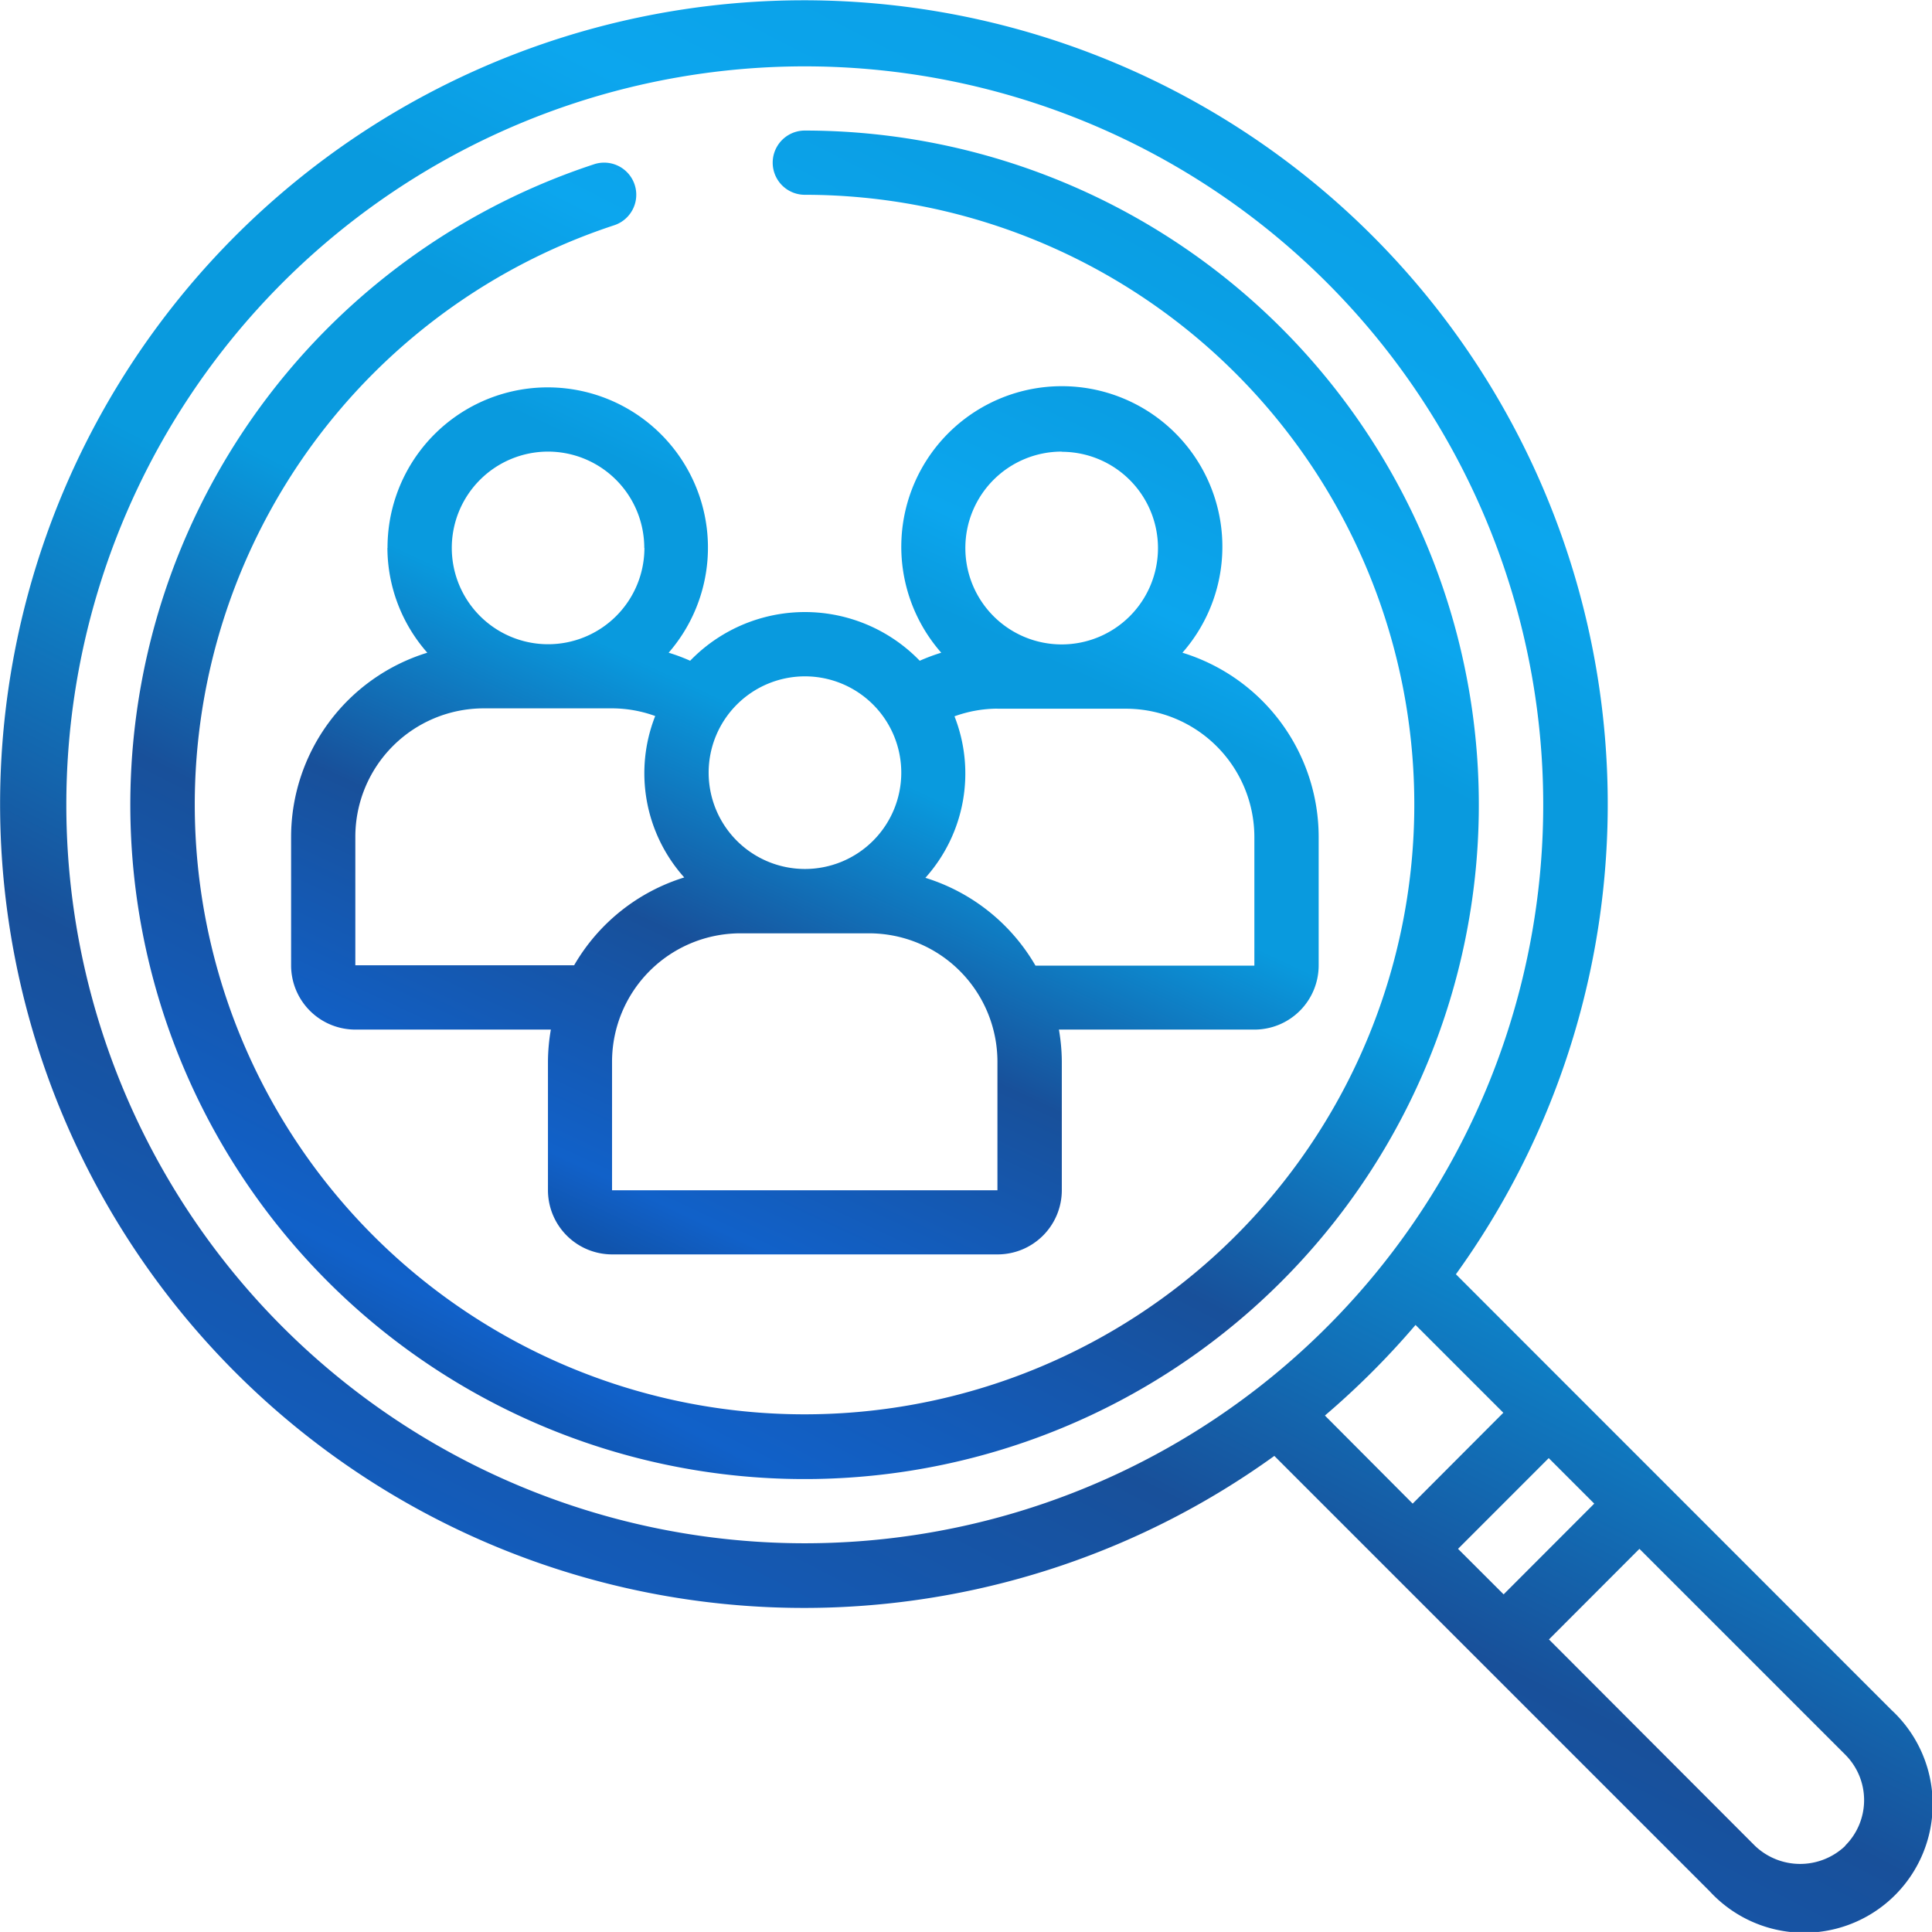
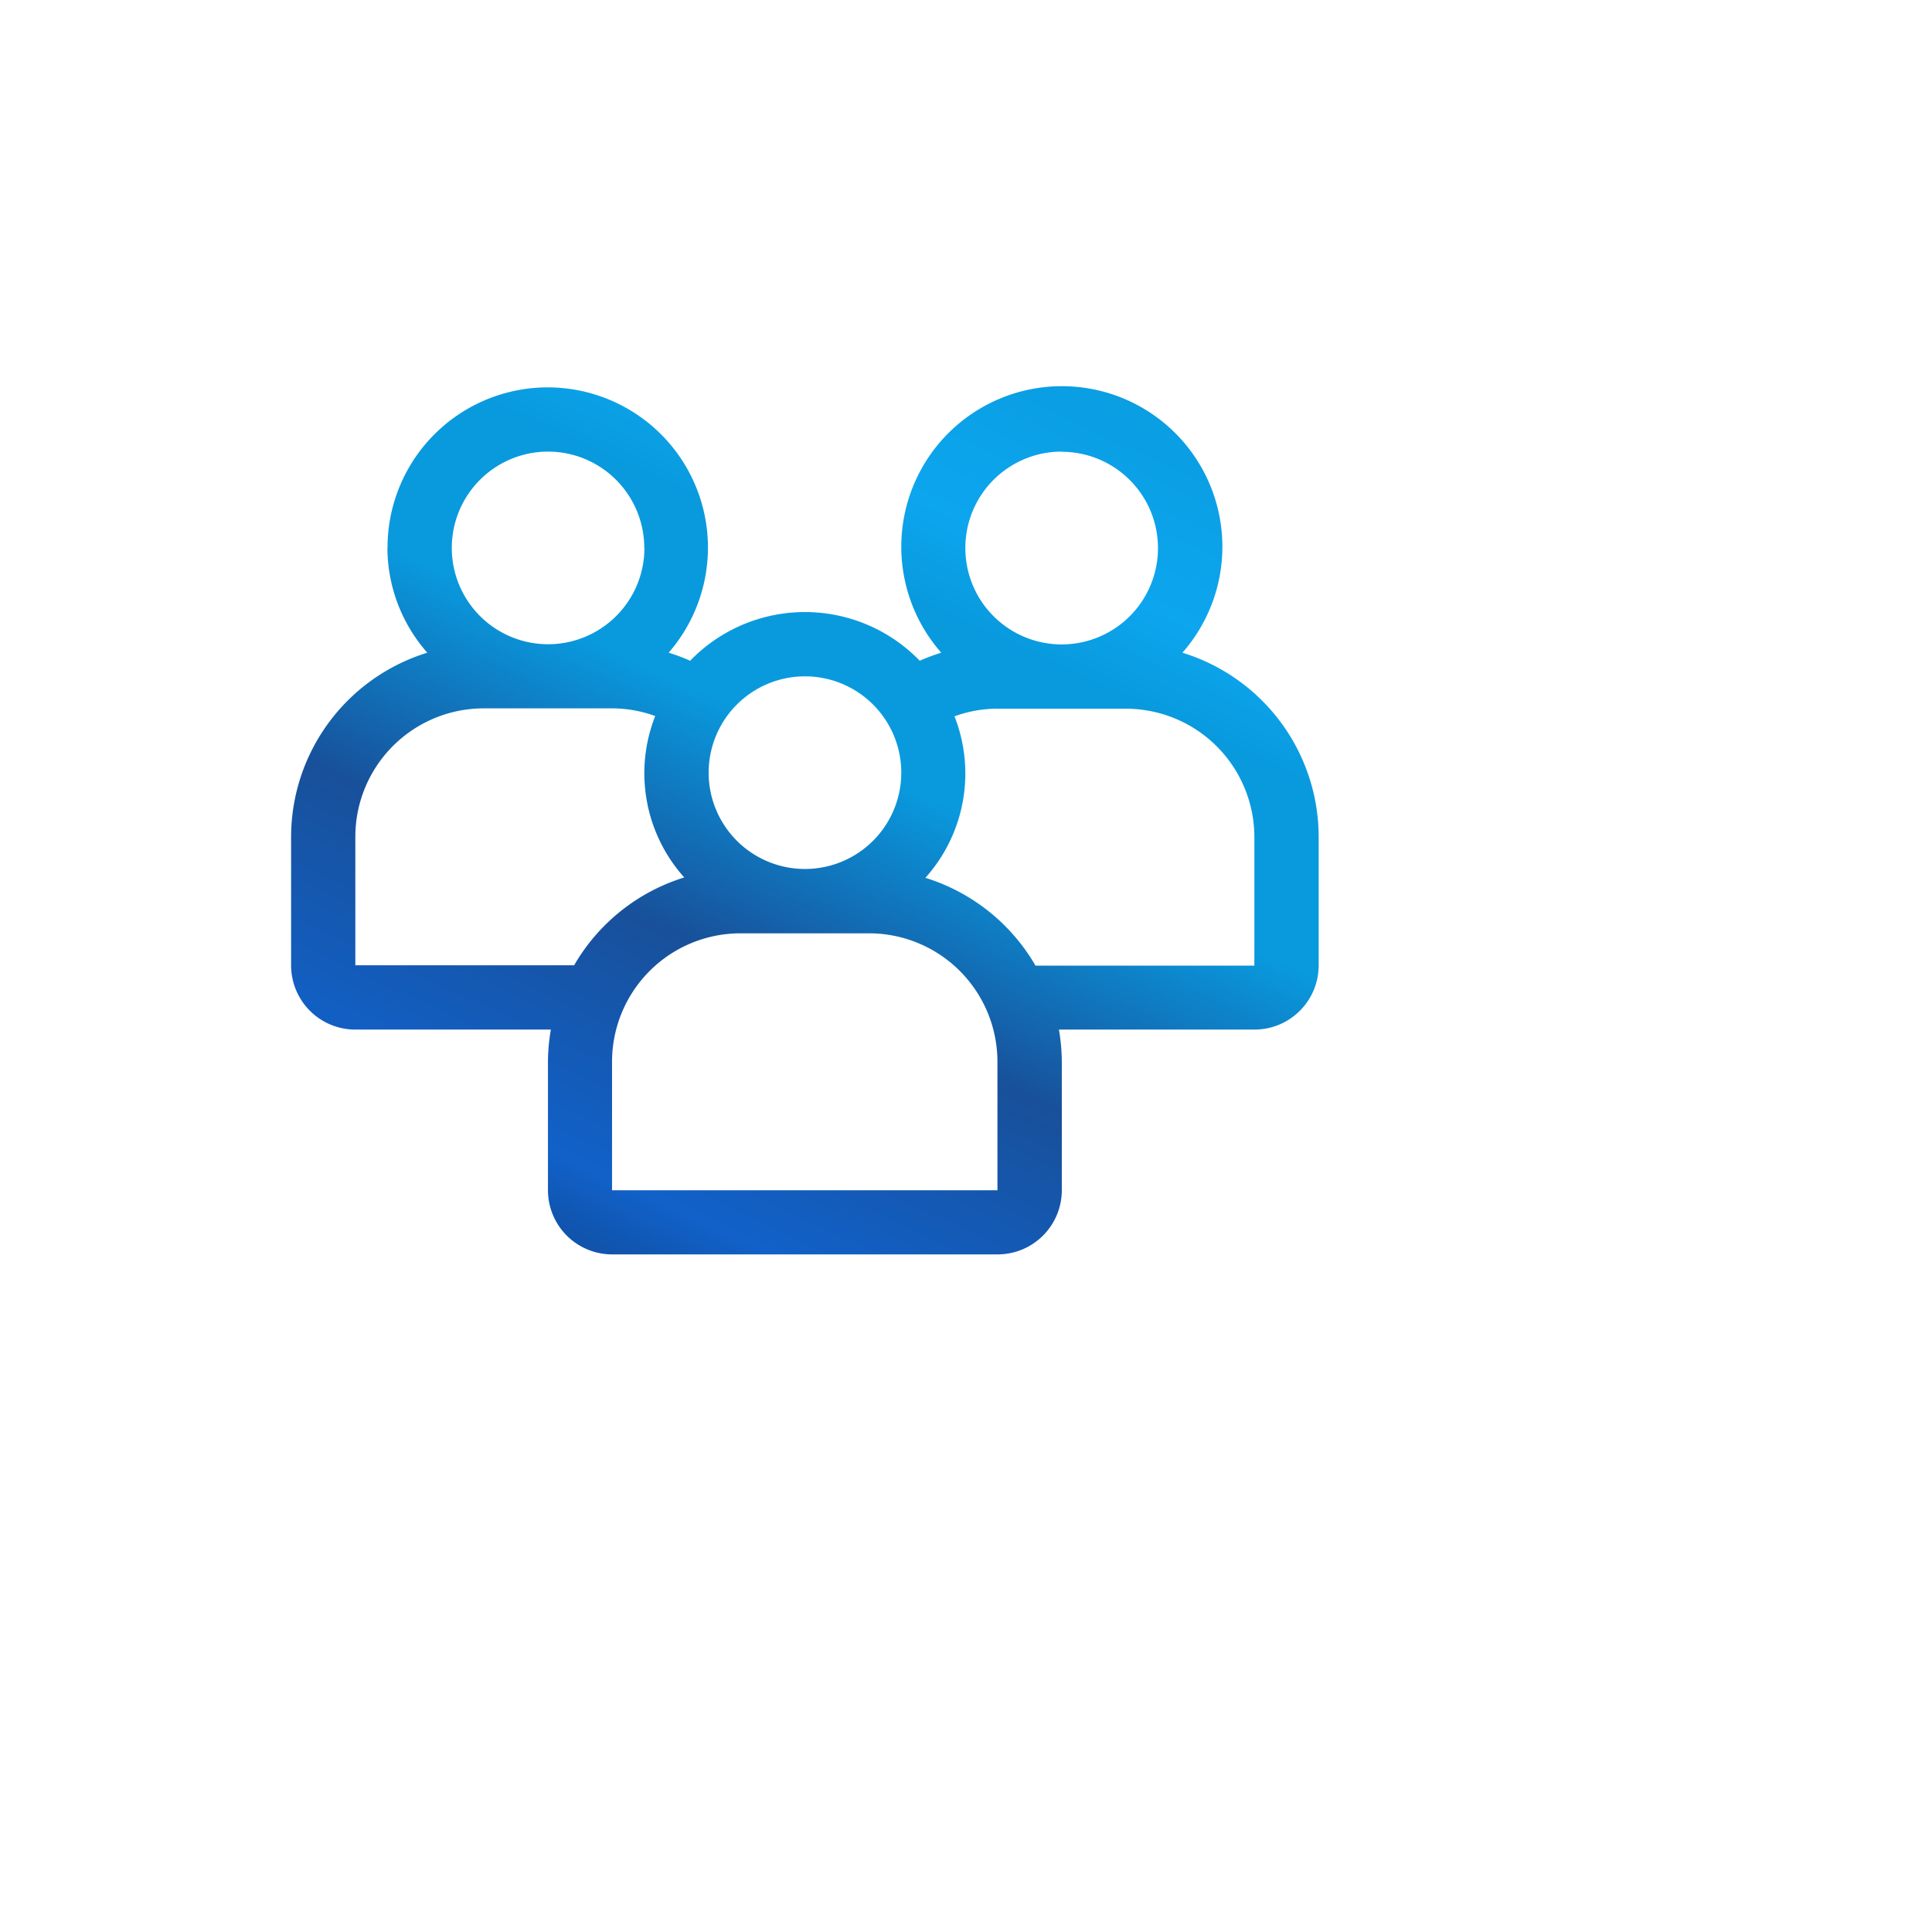
<svg xmlns="http://www.w3.org/2000/svg" width="52.637" height="52.635" viewBox="0 0 52.637 52.635">
  <defs>
    <linearGradient id="linear-gradient" x1="0.178" y1="0.922" x2="0.684" y2="-0.063" gradientUnits="objectBoundingBox">
      <stop offset="0" stop-color="#1054ad" />
      <stop offset="0.06" stop-color="#1161c9" />
      <stop offset="0.296" stop-color="#18509a" />
      <stop offset="0.516" stop-color="#099ade" />
      <stop offset="0.678" stop-color="#099ade" />
      <stop offset="0.765" stop-color="#0ca6ee" />
      <stop offset="1" stop-color="#099ade" />
    </linearGradient>
  </defs>
  <g id="User-Research" transform="translate(-4419 -3236)">
    <path id="Path_648" data-name="Path 648" d="M11.624,16.369a4.337,4.337,0,0,0,1.087,2.855A5.256,5.256,0,0,0,9,24.242v3.5a1.75,1.75,0,0,0,1.75,1.75h5.327a5.249,5.249,0,0,0-.079.875v3.5a1.75,1.75,0,0,0,1.75,1.75h10.5a1.75,1.75,0,0,0,1.75-1.75v-3.5a5.248,5.248,0,0,0-.079-.875h5.327a1.75,1.75,0,0,0,1.75-1.75v-3.5a5.256,5.256,0,0,0-3.712-5.018,4.374,4.374,0,1,0-6.571,0,5.184,5.184,0,0,0-.586.219,4.35,4.35,0,0,0-6.255,0,4.906,4.906,0,0,0-.586-.219,4.365,4.365,0,1,0-7.659-2.855Zm16.62,17.5h-10.5v-3.5a3.5,3.5,0,0,1,3.5-3.5h3.5a3.5,3.5,0,0,1,3.5,3.5Zm1.75-20.119a2.624,2.624,0,1,1-2.624,2.624A2.624,2.624,0,0,1,29.994,13.745Zm-1.75,7h3.5a3.5,3.5,0,0,1,3.5,3.5v3.5H29.281a5.264,5.264,0,0,0-3-2.393,4.257,4.257,0,0,0,.793-4.4,3.471,3.471,0,0,1,1.171-.209ZM23,19.868a2.624,2.624,0,1,1-2.624,2.624A2.624,2.624,0,0,1,23,19.868Zm-3.289,5.479a5.264,5.264,0,0,0-3,2.393H10.75v-3.5a3.5,3.5,0,0,1,3.5-3.5h3.5a3.459,3.459,0,0,1,1.17.209,4.252,4.252,0,0,0,.793,4.4Zm-1.085-8.979A2.624,2.624,0,1,1,16,13.745,2.624,2.624,0,0,1,18.622,16.369Z" transform="translate(4417.931 3234.559)" fill="url(#linear-gradient)" />
-     <path id="Path_649" data-name="Path 649" d="M45.227,40.28h0l-2.471-2.471h0L39.6,34.651A21.9,21.9,0,1,0,34.653,39.6l3.16,3.16,2.476,2.476,6.223,6.223a3.5,3.5,0,1,0,4.95-4.941ZM1.741,21.861A20.119,20.119,0,1,1,21.861,41.98,20.119,20.119,0,0,1,1.741,21.861ZM38.5,36.032l2.392,2.392L38.422,40.9l-2.391-2.4A22.137,22.137,0,0,0,38.5,36.032Zm1.158,6.1,2.471-2.472L43.369,40.9,40.9,43.372Zm10.55,8.092a1.781,1.781,0,0,1-2.465-.006L42.135,44.6,44.6,42.132l5.61,5.61a1.75,1.75,0,0,1-.006,2.478Z" transform="translate(4419.066 3236.066)" fill="url(#linear-gradient)" />
-     <path id="Path_650" data-name="Path 650" d="M22.368,4a.875.875,0,0,0,0,1.75,16.613,16.613,0,1,1-5.193.83.875.875,0,1,0-.548-1.662A18.37,18.37,0,1,0,22.368,4Z" transform="translate(4418.559 3235.557)" fill="url(#linear-gradient)" />
  </g>
</svg>